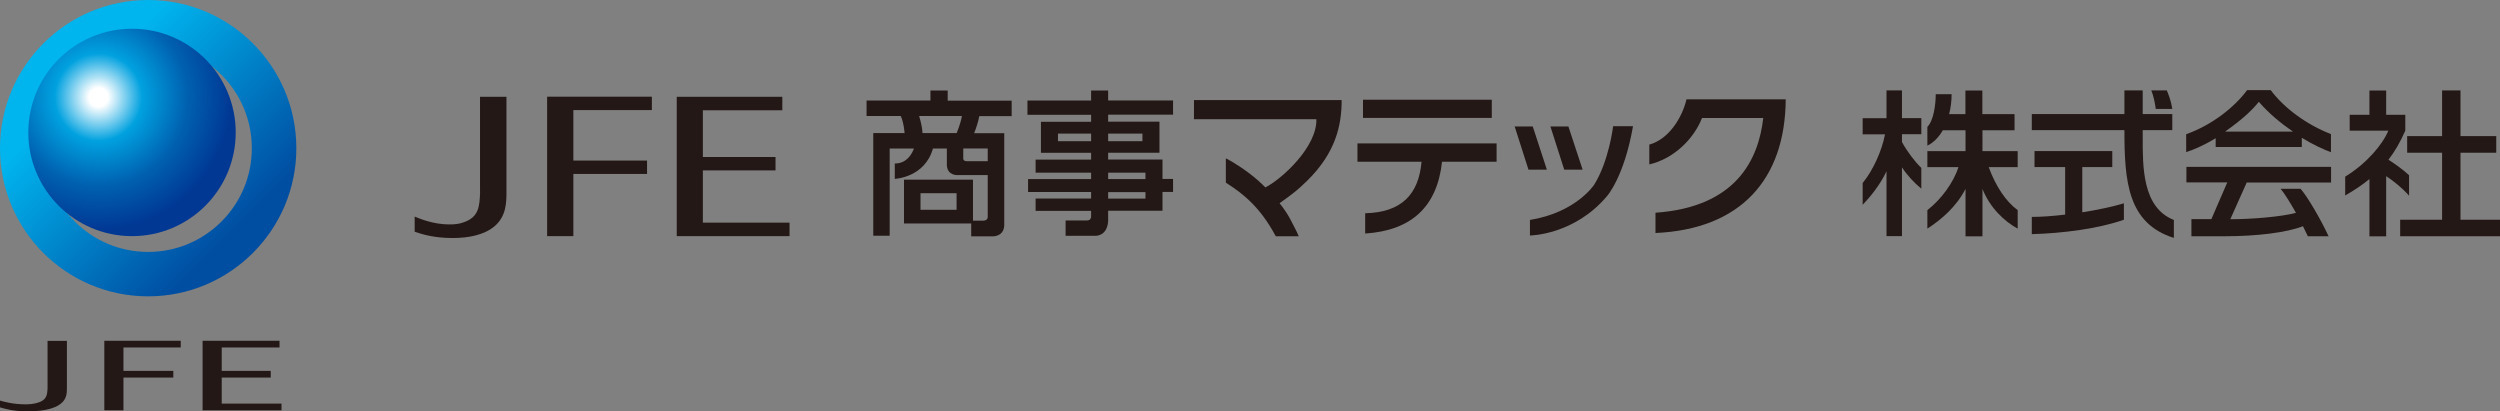
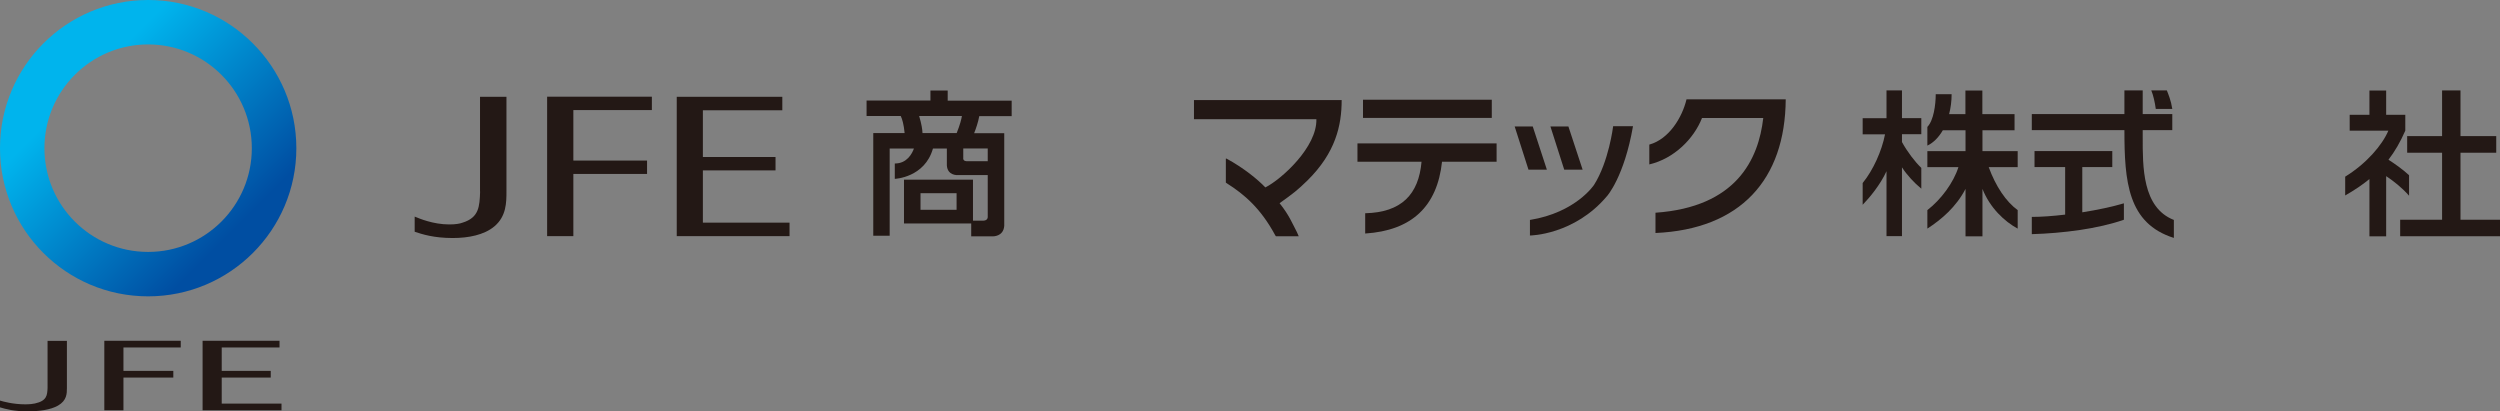
<svg xmlns="http://www.w3.org/2000/svg" id="_レイヤー_2" viewBox="0 0 239.16 39.35">
  <rect x="0" y="0" width="239.16" height="39.35" fill="#808080" stroke="none" />
  <defs>
    <style>.cls-1{clip-path:url(#clippath);}.cls-2{fill:none;}.cls-2,.cls-3,.cls-4,.cls-5{stroke-width:0px;}.cls-3{fill:#231815;}.cls-6{clip-path:url(#clippath-1);}.cls-7{clip-path:url(#clippath-3);}.cls-8{clip-path:url(#clippath-2);}.cls-4{fill:url(#_名称未設定グラデーション);}.cls-5{fill:url(#_名称未設定グラデーション_2);}</style>
    <clipPath id="clippath">
      <rect class="cls-2" width="239.16" height="39.35" />
    </clipPath>
    <clipPath id="clippath-1">
      <path class="cls-2" d="M4.25,14.18c0-5.48,4.44-9.93,9.92-9.93s9.92,4.45,9.92,9.93-4.44,9.92-9.92,9.92-9.92-4.44-9.92-9.92M14.17,0C6.34,0,0,6.35,0,14.18s6.34,14.17,14.17,14.17,14.18-6.35,14.18-14.17S22,0,14.17,0Z" />
    </clipPath>
    <linearGradient id="_名称未設定グラデーション" x1="0" y1="39.35" x2="1" y2="39.35" gradientTransform="translate(1131.46 28.88) rotate(-90) scale(28.4 -28.4)" gradientUnits="userSpaceOnUse">
      <stop offset="0" stop-color="#004ea2" />
      <stop offset=".12" stop-color="#004ea2" />
      <stop offset=".82" stop-color="#00b4ed" />
      <stop offset="1" stop-color="#00b4ed" />
    </linearGradient>
    <clipPath id="clippath-2">
-       <path class="cls-2" d="M2.71,12.67c0,5.48,4.44,9.92,9.92,9.92s9.92-4.44,9.92-9.92S18.11,2.75,12.63,2.75,2.71,7.19,2.71,12.67" />
-     </clipPath>
+       </clipPath>
    <radialGradient id="_名称未設定グラデーション_2" cx="0" cy="39.35" fx="0" fy="39.35" r="1" gradientTransform="translate(9.42 597.98) scale(14.96 -14.96)" gradientUnits="userSpaceOnUse">
      <stop offset="0" stop-color="#fff" />
      <stop offset=".06" stop-color="#fff" />
      <stop offset=".28" stop-color="#00a1df" />
      <stop offset=".57" stop-color="#0060b0" />
      <stop offset=".85" stop-color="#003894" />
      <stop offset="1" stop-color="#003894" />
    </radialGradient>
    <clipPath id="clippath-3">
      <rect class="cls-2" width="239.16" height="39.35" />
    </clipPath>
  </defs>
  <g id="_レイヤー_1-2">
    <g class="cls-1">
      <path class="cls-3" d="M6.4,37.13c0,.51,0,1.18-.85,1.67-.72.41-1.81.55-2.9.55-1.32,0-2.07-.21-2.65-.38v-.65c.32.1,1.28.36,2.41.36.43,0,.74-.04.92-.08,1.15-.25,1.19-.78,1.22-1.49v-4.5h1.85v4.52Z" />
      <polygon class="cls-3" points="11.81 39.25 9.98 39.25 9.98 32.6 17.29 32.6 17.29 33.24 11.81 33.24 11.81 35.48 16.58 35.48 16.58 36.12 11.81 36.12 11.81 39.25" />
      <polygon class="cls-3" points="26.93 39.25 19.38 39.25 19.38 32.6 26.74 32.6 26.74 33.24 21.21 33.24 21.21 35.48 25.9 35.48 25.9 36.12 21.21 36.12 21.21 38.61 26.93 38.61 26.93 39.25" />
    </g>
    <g class="cls-6">
      <rect class="cls-4" x="-5.87" y="-5.87" width="40.09" height="40.09" transform="translate(-5.87 14.17) rotate(-45)" />
    </g>
    <g class="cls-8">
      <rect class="cls-5" x="2.71" y="2.75" width="19.84" height="19.84" />
    </g>
    <g class="cls-7">
      <path class="cls-3" d="M189.64,12.46h3.08v-1.54h-3.08v-2.26h-1.62v2.26h-1.56c.16-.62.24-1.26.24-1.91h-1.52c0,1.01-.2,2.51-.8,3.13v1.79c.61-.29,1.1-.82,1.48-1.47h2.17v2h-3.65v1.53h2.97c-.46,1.47-1.66,3.1-2.97,4.11v1.77c1.36-.88,2.76-2.08,3.65-3.8v4.54h1.62v-4.54c.71,1.81,2.12,3.13,3.37,3.8v-1.77c-1.11-.8-2.1-2.27-2.77-4.11h2.77v-1.53h-3.37v-2Z" />
      <path class="cls-3" d="M181.95,8.65h-1.48v2.66h-2.28v1.54h2.14c-.31,1.59-1.13,3.42-2.14,4.66v2.08c.66-.68,1.68-1.9,2.28-3.21v6.21h1.48v-6.58c.49.75,1.18,1.49,1.85,2.04v-1.99c-.6-.57-1.34-1.54-1.85-2.47v-.75h1.85v-1.54h-1.85v-2.66Z" />
      <path class="cls-3" d="M199.2,15.98h2.87v-1.53h-7.44v1.53h2.93v4.55c-1.16.14-2.28.22-3.19.22v1.65c2.93-.08,6.38-.52,8.81-1.38v-1.57c-1.1.33-2.52.63-3.98.86v-4.32Z" />
      <path class="cls-3" d="M204.98,13.12v-.67h2.83v-1.54h-2.83v-2.26h-1.75v2.26h-8.86v1.54h8.86c0,4.92.32,8.92,4.73,10.31v-1.72c-3.03-1.18-2.98-5.11-2.98-7.92" />
      <path class="cls-3" d="M207.81,10.42c-.12-.8-.38-1.41-.52-1.77h-1.49c.19.44.35,1.16.43,1.77h1.58Z" />
      <polygon class="cls-3" points="235.38 21.02 235.38 14.61 238.8 14.61 238.8 13.02 235.38 13.02 235.38 8.65 233.62 8.65 233.62 13.02 230.28 13.02 230.28 14.61 233.62 14.61 233.62 21.02 229.61 21.02 229.61 22.6 239.16 22.6 239.16 21.02 235.38 21.02" />
      <path class="cls-3" d="M230.46,18.71v-1.95c-.58-.54-1.4-1.12-1.97-1.48.61-.79,1.13-1.69,1.61-2.78v-1.52h-1.83v-2.32h-1.6v2.32h-1.89v1.52h3.7c-.59,1.39-2.1,3.15-4.13,4.4v1.8c.89-.51,1.65-1.02,2.32-1.57v5.48h1.6v-5.76c.7.46,1.51,1.1,2.19,1.87" />
-       <path class="cls-3" d="M217.22,8.62h-2.25c-1.27,1.71-3.42,3.36-5.83,4.22v1.71c.67-.21,1.64-.61,2.82-1.33v.84h8.24v-.88c.95.6,2.14,1.15,2.79,1.38v-1.73c-2.34-.91-4.48-2.49-5.76-4.2M219.32,12.59h-6.42v-.03c1.74-1.23,2.58-2.07,3.19-2.82.96,1.1,2.04,2.01,3.23,2.82v.03Z" />
-       <path class="cls-3" d="M209.14,17.45h3.93l-1.52,3.51h-1.91v1.64h3.21c3.09,0,5.93-.36,7.46-.96.17.33.33.66.47.96h1.98c-.71-1.55-2.02-3.8-2.68-4.54h-1.91c.36.42.92,1.32,1.47,2.3-1.43.39-4.37.61-6.12.61h-.16l1.57-3.51h8.07v-1.5h-13.84v1.5Z" />
      <path class="cls-3" d="M45.93,18.32c-.05,1.44-.1,2.49-1.68,2.98-.26.1-.67.17-1.27.17-1.55,0-2.87-.57-3.31-.75v1.45c.72.24,1.83.6,3.64.6,1.5,0,3-.29,3.98-1.11,1.16-.97,1.16-2.32,1.16-3.34v-9.06h-2.53v9.06Z" />
      <polygon class="cls-3" points="52.34 22.59 54.85 22.59 54.85 16.64 61.9 16.64 61.9 15.36 54.85 15.36 54.85 10.53 62.36 10.53 62.36 9.25 52.34 9.25 52.34 22.59" />
      <polygon class="cls-3" points="67.24 16.3 74.19 16.3 74.19 15.02 67.24 15.02 67.24 10.55 74.84 10.55 74.84 9.26 64.74 9.26 64.74 22.59 75.53 22.59 75.53 21.3 67.24 21.3 67.24 16.3" />
-       <path class="cls-3" d="M106.01,8.66h-1.63v.96h-6.09v1.36h6.09v.67h-4.8v2.97h4.8v.65h-5.31v1.25h5.31v.61h-6.03v1.24h6.03v.62h-5.31v1.18h5.31v.5s.04.45-.43.42h-2.01v1.47h2.81s1.16.09,1.26-1.4v-1h5.2v-1.8h1.01v-1.24h-1.01v-1.86h-5.2v-.65h4.9s.01,0,.01,0v-2.95h-.01v-.02h-4.9v-.67h6.21v-1.36h-6.21v-.96ZM104.38,13.51h-3.17v-.73h3.17v.73ZM109.58,19h-3.57v-.62h3.57v.62ZM109.58,17.13h-3.57v-.61h3.57v.61ZM109.29,13.51h-3.28v-.73h3.28v.73Z" />
      <path class="cls-3" d="M90.65,8.66h-1.64v.96h-6.11v1.48h3.27c.14.29.29.79.37,1.63h-2.99v.02h-.01v9.8h1.57v-8.34h2.32c-.17.48-.67,1.44-1.83,1.43v1.47s2.86-.11,3.65-2.9h1.33v1.61c.06.99,1.02.93,1.02.93h2.89v3.95s.06.39-.41.41h-1v-3.92h-5.02s-1.58,0-1.58,0h0v4.19h0s1.58,0,1.58,0h0s4.85,0,4.85,0v1.23h2.06s1.02.04,1.1-1v-8.87h-.02s-2.86,0-2.86,0c.17-.42.39-1.07.49-1.63h3.1v-1.48h-6.12v-.96ZM91.51,20.07h-3.45v-1.59h3.45v1.59ZM92.15,15.09v-.89h2.34v1.22h-2.05c-.36-.03-.29-.33-.29-.33M92.02,11.1c-.05.31-.18.83-.5,1.63h-3.27c-.01-.33-.09-.86-.32-1.63h4.08Z" />
      <path class="cls-3" d="M152.49,17.69s-1.73,2.64-6.13,3.35v1.49s4.24-.03,7.39-3.79c0,0,1.63-1.83,2.47-6.67h-1.9s-.41,3.39-1.83,5.62" />
      <polygon class="cls-3" points="146.63 12.1 144.9 12.1 146.22 16.23 147.98 16.23 146.63 12.1" />
      <polygon class="cls-3" points="151.4 16.23 150.04 12.1 148.32 12.1 149.64 16.23 151.4 16.23" />
      <path class="cls-3" d="M157.78,13.82v1.91c2.37-.56,4.26-2.45,5.04-4.44h5.86c-.45,3.95-2.57,8.52-10.31,9.06v1.94c8.12-.36,12.41-5.1,12.46-12.79h-9.49c-.41,1.72-1.66,3.8-3.55,4.33" />
      <path class="cls-3" d="M129.86,15.47h6.13c-.27,3.13-1.92,4.85-5.39,4.93v1.94c4.44-.29,6.89-2.58,7.35-6.87h5.22v-1.75h-13.31v1.75Z" />
      <rect class="cls-3" x="130.39" y="9.54" width="12.32" height="1.74" />
      <path class="cls-3" d="M114.22,11.4h11.71c.08,2.64-3.29,5.72-4.88,6.53-.74-.77-2.05-1.85-3.72-2.76h-.06s0,2.3,0,2.3l.1.07c1.67,1.06,3.23,2.38,4.63,4.98l.06.08h2.18l-.17-.39c-.48-.91-.74-1.62-1.66-2.77,1.31-.94,1.7-1.23,2.66-2.17,2.7-2.66,3.28-5.27,3.28-7.7h-14.13v1.84Z" />
    </g>
  </g>
</svg>